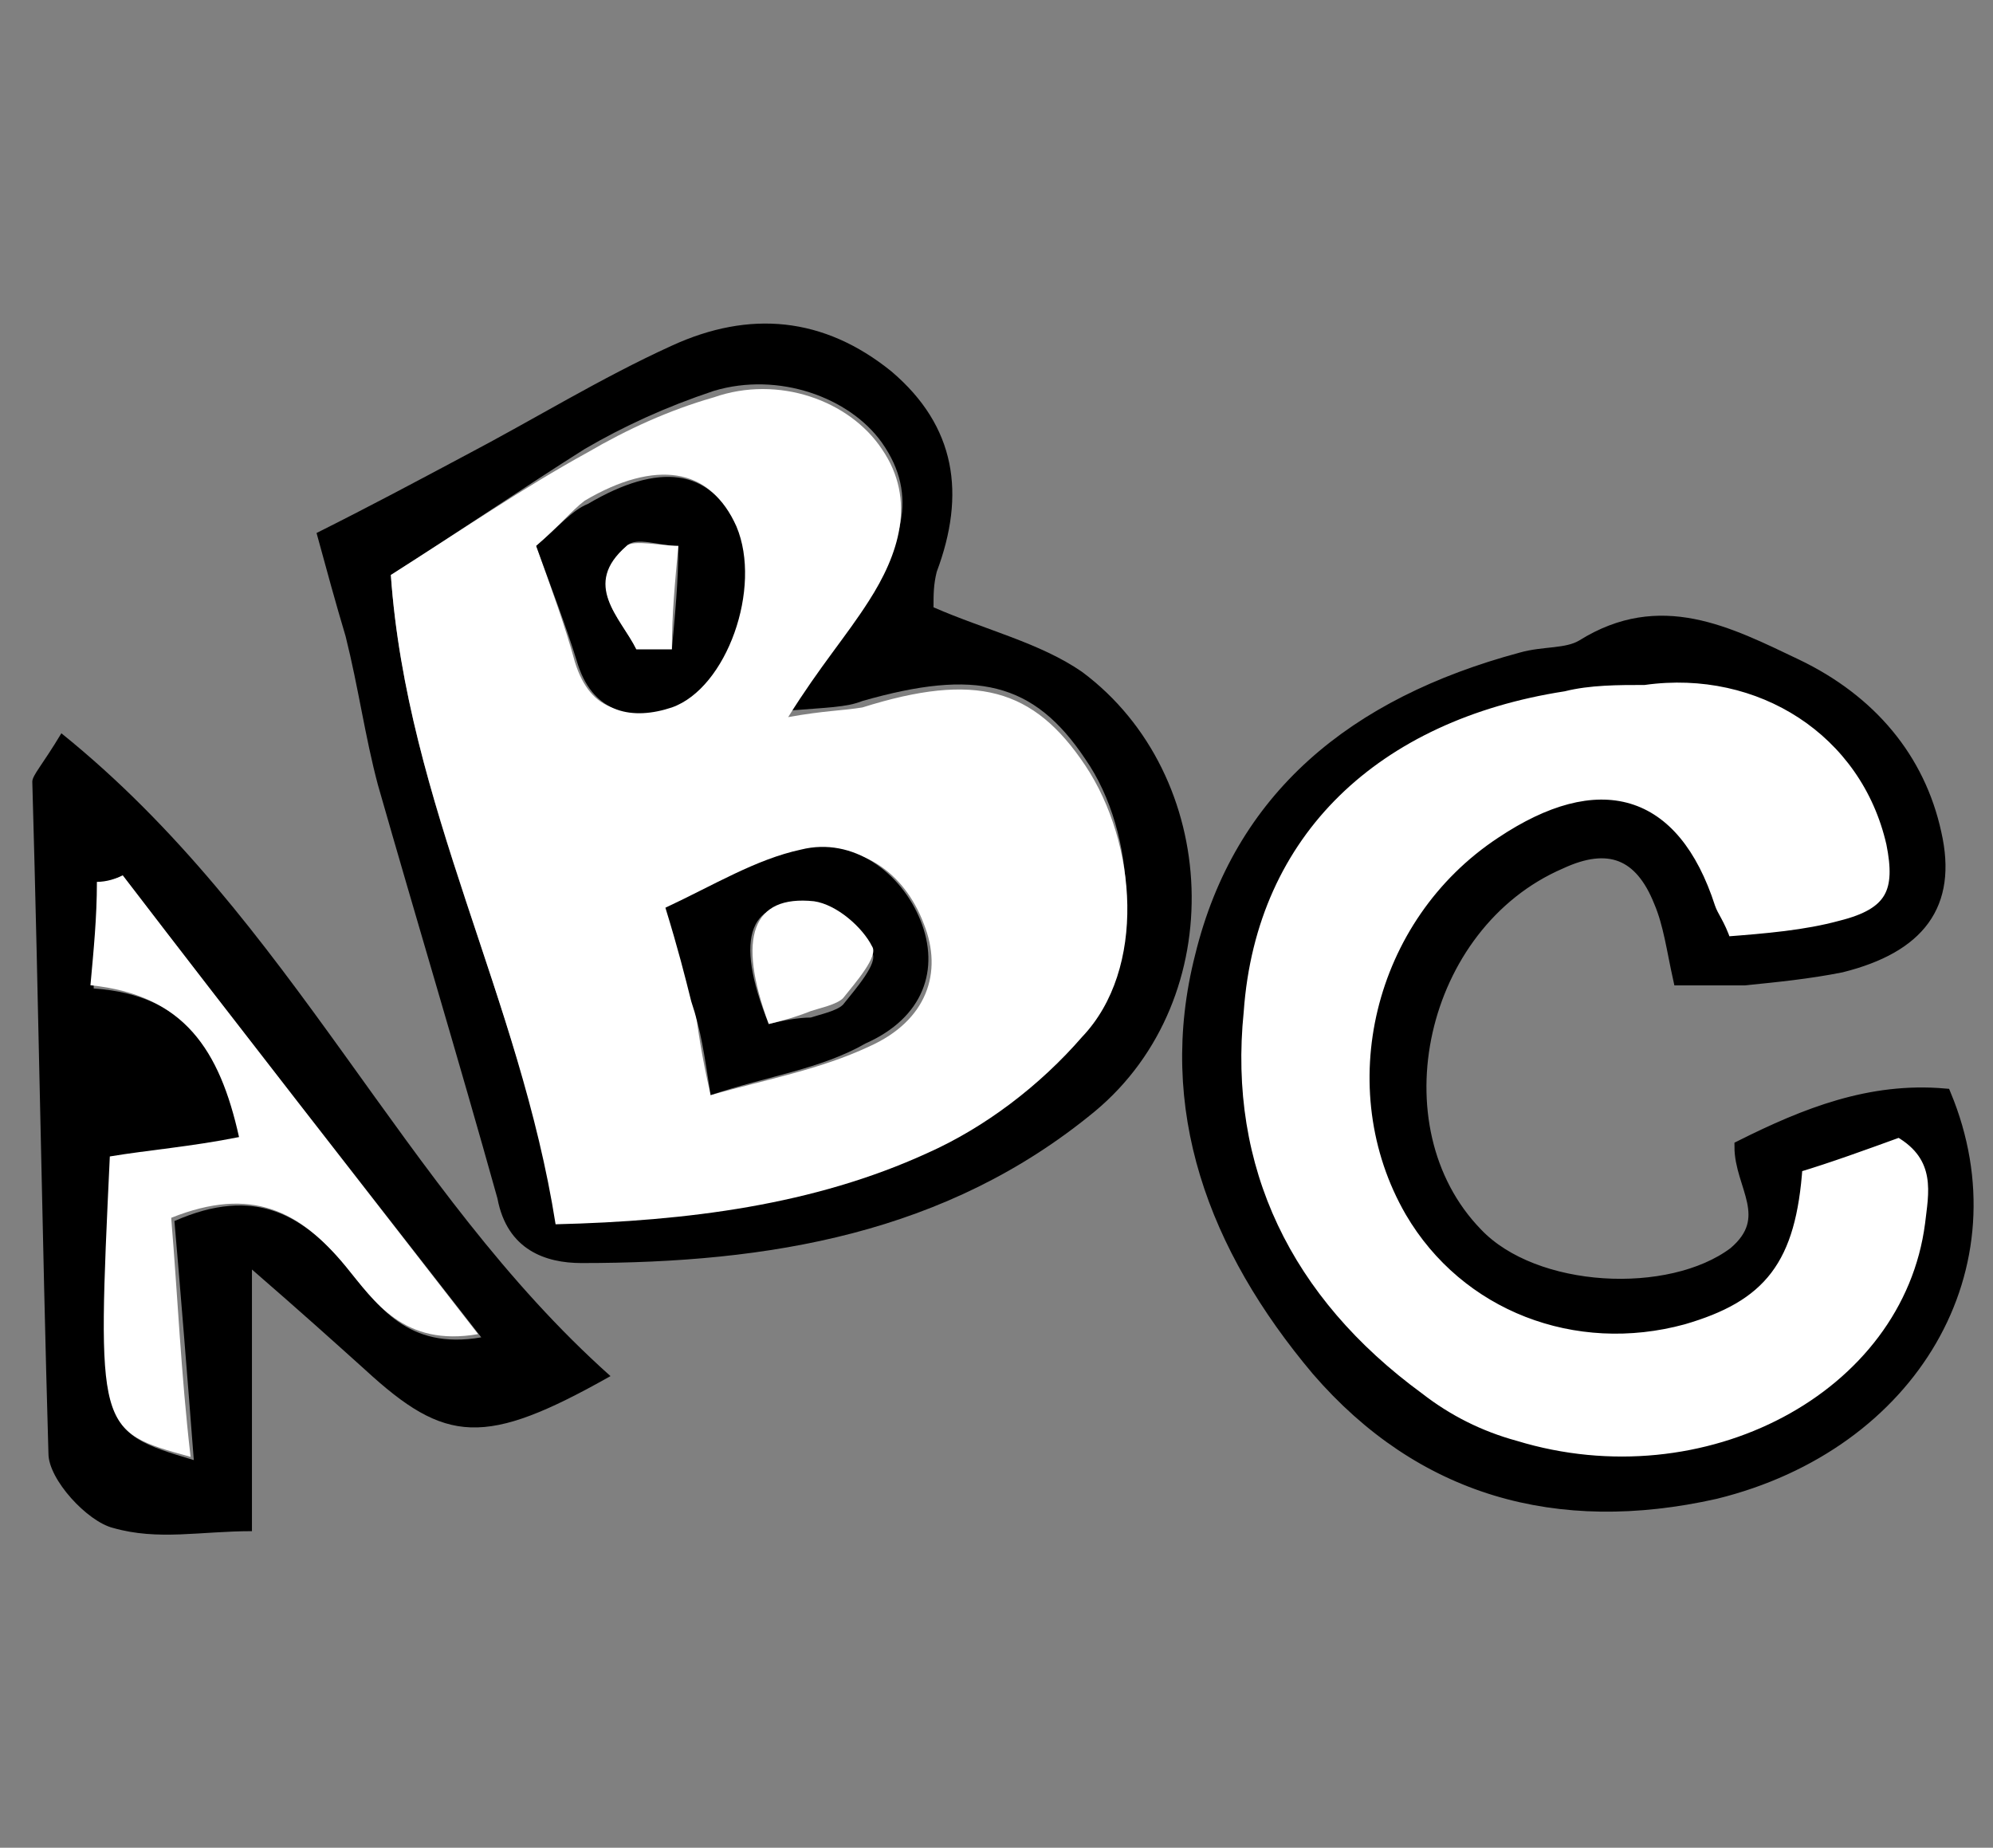
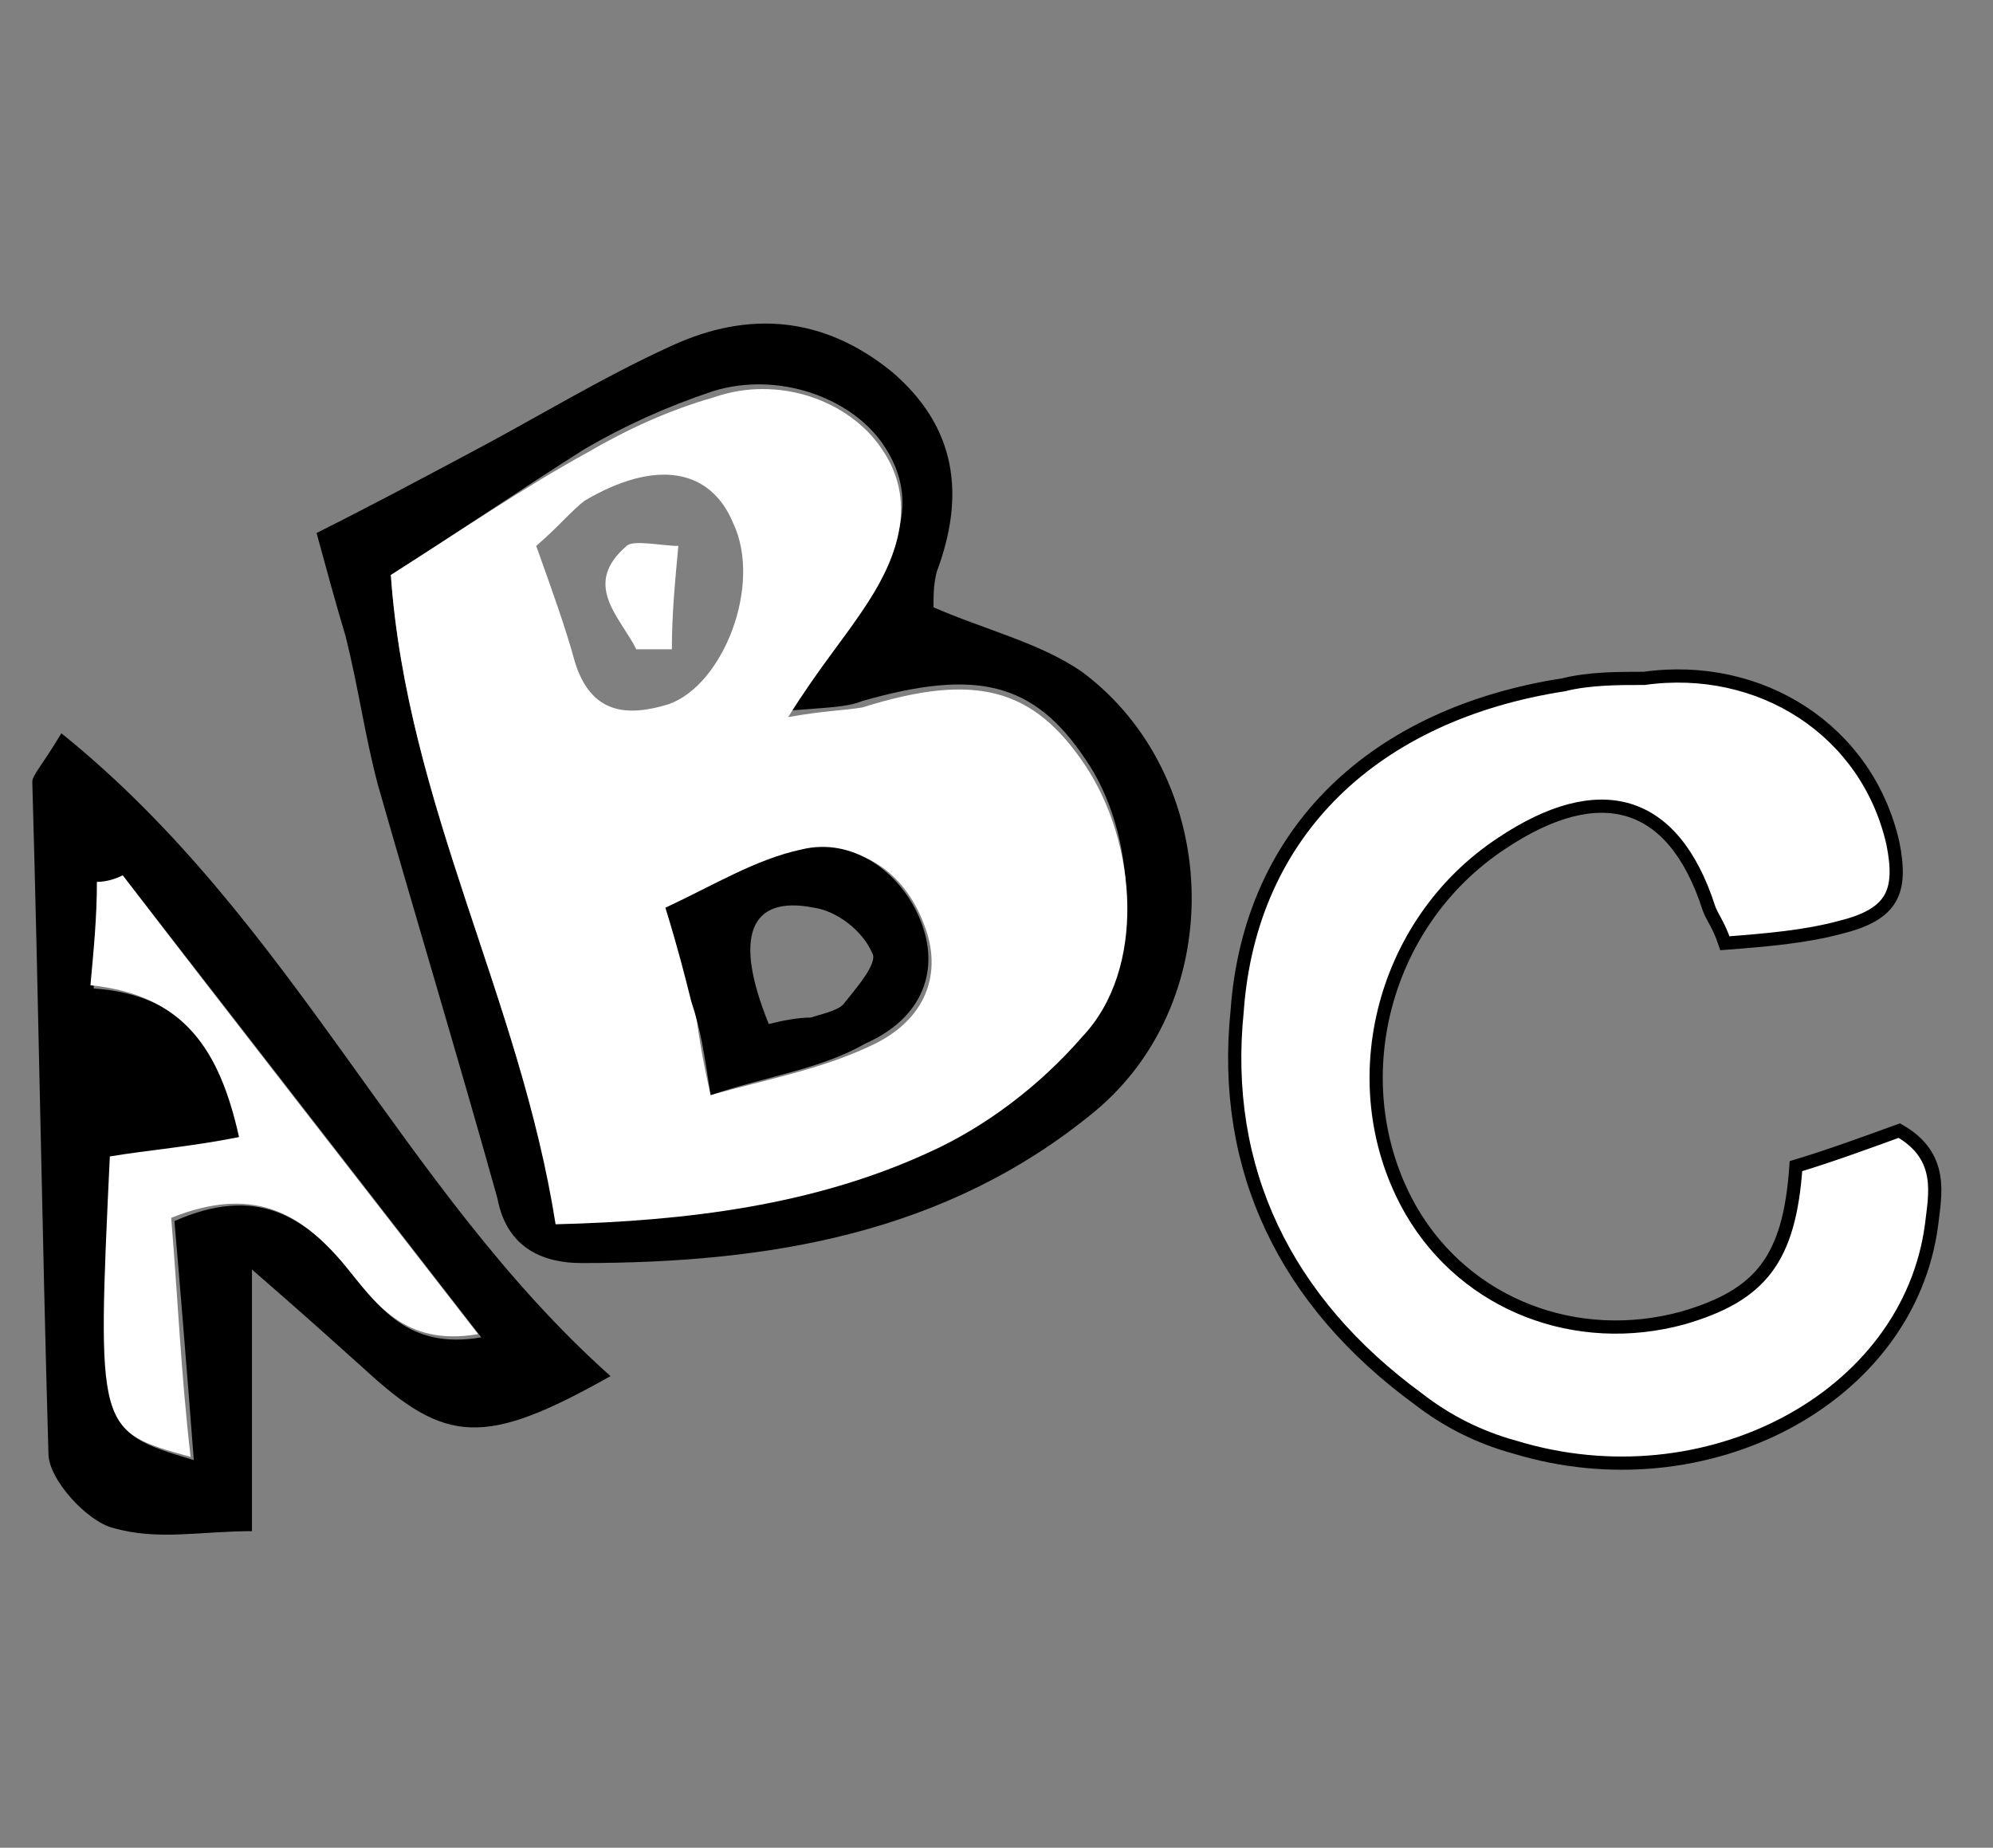
<svg xmlns="http://www.w3.org/2000/svg" version="1.1" id="圖層_1" x="0px" y="0px" viewBox="0 0 61.7 57.2" style="enable-background:new 0 0 61.7 57.2;" xml:space="preserve">
  <rect x="0" y="0" width="61.7" height="57.2" fill="#808080" stroke="none" />
  <style type="text/css">
	.st0{stroke:#000000;stroke-width:0.409;stroke-miterlimit:10;}
	.st1{fill:#FFFFFF;stroke:#000000;stroke-width:0.409;stroke-miterlimit:10;}
	.st2{fill:#FFFFFF;}
</style>
  <g>
    <g>
-       <path class="st0" d="M52,30.3c-0.2-0.9-0.3-1.7-0.6-2.4c-0.6-1.5-1.6-1.9-3.1-1.2c-4.4,1.9-5.8,8.2-2.6,11.5c1.8,1.9,6,2.1,8,0.6    c1.3-1.1,0.2-2.1,0.2-3.3c2-1,4-1.8,6.3-1.6c2.2,5.3-1,10.8-7.1,12.3c-4.9,1.1-9.1-0.1-12.3-3.8c-3.2-3.8-4.8-8.1-3.6-12.8    c1.2-4.9,4.7-7.8,9.9-9.2c0.7-0.2,1.4-0.1,1.9-0.4c2.4-1.5,4.5-0.4,6.6,0.6c2.3,1.1,3.8,2.9,4.3,5.2c0.5,2.2-0.5,3.5-2.9,4.1    c-1,0.2-2,0.3-3,0.4C53.4,30.3,52.8,30.3,52,30.3z M53.4,29.2c1.3-0.2,2.5-0.2,3.7-0.6c1.5-0.4,1.9-1.1,1.6-2.6    c-0.8-3.4-4.1-5.5-7.7-5.1c-0.8,0.1-1.7,0.2-2.5,0.2c-5.9,1-9.7,4.7-10.1,10.2c-0.3,4.9,1.6,9,5.7,12.1c0.9,0.7,2,1.1,3,1.5    c5.9,1.9,12.1-1.6,12.9-6.9c0.2-1,0.4-2.1-1-2.9c-1.1,0.3-2.1,0.7-3.2,1.1c-0.2,2.9-1.1,4.1-3.5,4.7c-3.4,0.9-6.7-0.3-8.4-3.3    c-2.2-3.8-1-8.8,2.8-11.4c3-2,5.2-1.4,6.4,2C52.9,28.4,53.1,28.6,53.4,29.2z" />
      <path class="st1" d="M53.4,29.2c-0.2-0.6-0.4-0.8-0.5-1.1c-1.1-3.4-3.4-4-6.4-2c-3.8,2.5-5,7.6-2.8,11.4c1.7,2.9,5.1,4.2,8.4,3.3    c2.4-0.7,3.3-1.8,3.5-4.7c1-0.3,2.1-0.7,3.2-1.1c1.4,0.8,1.1,2,1,2.9c-0.7,5.4-7,8.7-12.9,6.9c-1.1-0.3-2.1-0.8-3-1.5    c-4.1-3-6.1-7.1-5.6-12c0.4-5.6,4.3-9.2,10.1-10.1c0.8-0.2,1.7-0.2,2.5-0.2c3.6-0.5,6.9,1.6,7.7,5.1c0.3,1.5,0,2.2-1.6,2.6    C55.9,29,54.7,29.1,53.4,29.2z" />
    </g>
    <g>
-       <path d="M1.9,22.7c7.2,5.8,10.5,14.1,17,19.9c-3.9,2.2-5.1,2.1-7.6-0.2c-1-0.9-2-1.8-3.5-3.1c0,3.1,0,5.4,0,8.1    c-1.6,0-2.9,0.3-4.3-0.1c-0.8-0.2-2-1.5-2-2.3C1.3,38.1,1.2,31.2,1,24.2C1,24,1.3,23.7,1.9,22.7z M3.8,27.1    c-0.2,0.1-0.5,0.2-0.7,0.3c-0.1,1.1-0.2,2.1-0.2,3.2c2.9,0.2,4,2,4.6,4.7c-1.5,0.2-2.8,0.4-4,0.6c-0.5,8.4-0.5,8.4,2.5,9.3    c-0.2-2.6-0.4-5.1-0.6-7.4c2.5-1.1,4-0.2,5.4,1.5c0.9,1.1,1.8,2.5,4.1,2.1C11,36.4,7.4,31.8,3.8,27.1z" />
+       <path d="M1.9,22.7c7.2,5.8,10.5,14.1,17,19.9c-3.9,2.2-5.1,2.1-7.6-0.2c-1-0.9-2-1.8-3.5-3.1c0,3.1,0,5.4,0,8.1    c-1.6,0-2.9,0.3-4.3-0.1c-0.8-0.2-2-1.5-2-2.3C1.3,38.1,1.2,31.2,1,24.2C1,24,1.3,23.7,1.9,22.7z M3.8,27.1    c-0.2,0.1-0.5,0.2-0.7,0.3c-0.1,1.1-0.2,2.1-0.2,3.2c2.9,0.2,4,2,4.6,4.7c-1.5,0.2-2.8,0.4-4,0.6c-0.5,8.4-0.5,8.4,2.5,9.3    c-0.2-2.6-0.4-5.1-0.6-7.4c2.5-1.1,4-0.2,5.4,1.5c0.9,1.1,1.8,2.5,4.1,2.1z" />
      <path class="st2" d="M3.8,27.1c3.6,4.7,7.2,9.3,11,14.2c-2.3,0.4-3.2-1-4.1-2.1c-1.4-1.7-2.9-2.5-5.4-1.5c0.2,2.4,0.3,4.8,0.6,7.4    C3,44.3,3,44.3,3.4,35.8c1.2-0.2,2.5-0.3,4-0.6c-0.6-2.7-1.7-4.4-4.6-4.7c0.1-1.1,0.2-2.1,0.2-3.2C3.3,27.3,3.6,27.2,3.8,27.1z" />
    </g>
    <g>
      <path d="M9.8,16.5c1.6-0.8,3.1-1.6,4.6-2.4c2.1-1.1,4.2-2.4,6.4-3.4c2.4-1.1,4.7-0.9,6.8,0.8c2,1.7,2.3,3.8,1.4,6.2    c-0.1,0.4-0.1,0.7-0.1,1.1c1.6,0.7,3.3,1.1,4.6,2c4.3,3.2,4.6,10.1,0.4,13.6c-4.6,3.8-10.1,4.7-15.9,4.7c-1.1,0-2.3-0.4-2.6-2    c-1.2-4.3-2.5-8.6-3.7-12.8c-0.4-1.5-0.6-3-1-4.6C10.4,18.7,10.1,17.6,9.8,16.5z M12.1,17.8c0.5,7.1,4,13.2,5.1,19.9    c4.2-0.1,8-0.6,11.5-2.2c1.8-0.8,3.5-2.1,4.8-3.6c1.9-2.1,1.7-6.1,0.1-8.4c-1.6-2.4-3.4-2.8-6.9-1.8c-0.5,0.2-1.1,0.2-2.3,0.3    c1.1-1.5,1.9-2.5,2.5-3.6c0.9-1.5,1.6-3,0.4-4.7c-1-1.4-3.2-2.2-5.2-1.6c-1.5,0.5-2.8,1.1-4,1.8C16.2,15.1,14.3,16.4,12.1,17.8z" />
      <path class="st2" d="M12.1,17.8c2.2-1.4,4.1-2.7,6.1-3.8c1.2-0.7,2.5-1.3,3.9-1.7c2-0.7,4.2,0.1,5.2,1.6c1.1,1.6,0.5,3.3-0.4,4.7    c-0.7,1.1-1.5,2-2.5,3.6c1.1-0.2,1.7-0.2,2.3-0.3c3.5-1.1,5.3-0.6,6.9,1.8c1.6,2.4,1.9,6.3-0.1,8.4c-1.3,1.5-3,2.8-4.8,3.6    c-3.5,1.6-7.4,2.1-11.5,2.2C16.1,30.9,12.6,24.9,12.1,17.8z M22,33.9c1.8-0.5,3.4-0.8,4.9-1.5c1.8-0.8,2.3-2.3,1.7-3.8    c-0.6-1.6-2-2.6-3.7-2.2c-1.4,0.3-2.8,1.1-4.2,1.8c0.3,1.2,0.6,2,0.8,2.9C21.6,31.8,21.7,32.6,22,33.9z M16.6,16.9    c0.5,1.4,0.9,2.5,1.2,3.6c0.5,1.6,1.6,1.7,2.9,1.3c1.7-0.6,2.9-3.7,2-5.6c-0.7-1.7-2.4-2-4.6-0.7C17.7,15.8,17.3,16.3,16.6,16.9z" />
      <path d="M22,33.9c-0.2-1.3-0.3-2-0.6-2.9c-0.2-0.8-0.4-1.6-0.8-2.9c1.5-0.7,2.8-1.5,4.2-1.8c1.6-0.4,3.1,0.7,3.7,2.2    s0.1,3-1.7,3.8C25.4,33.1,23.8,33.3,22,33.9z M23.8,31.7c0.4-0.1,0.9-0.2,1.3-0.2c0.3-0.1,0.8-0.2,1-0.4c0.4-0.5,1.1-1.3,0.9-1.6    c-0.3-0.7-1.1-1.3-1.8-1.4C23.2,27.7,22.7,29,23.8,31.7z" />
-       <path d="M16.6,16.9c0.7-0.6,1.1-1.1,1.6-1.3c2.2-1.3,3.8-1.1,4.6,0.7c0.8,1.9-0.3,5-2,5.6c-1.2,0.4-2.4,0.2-2.9-1.3    C17.5,19.3,17.1,18.3,16.6,16.9z M19.7,20.1c0.3,0,0.7,0,1.1,0c0.1-1.1,0.2-2.1,0.2-3.2c-0.6,0-1.3-0.3-1.6,0    C18,18.2,19.3,19.2,19.7,20.1z" />
-       <path class="st2" d="M23.8,31.7c-1-2.7-0.5-4,1.4-3.8c0.7,0.1,1.5,0.8,1.8,1.4c0.2,0.3-0.5,1.1-0.9,1.6c-0.2,0.2-0.7,0.3-1,0.4    C24.6,31.5,24.2,31.6,23.8,31.7z" />
      <path class="st2" d="M19.7,20.1c-0.5-1-1.7-2-0.3-3.2c0.2-0.2,1.1,0,1.6,0c-0.1,1.1-0.2,2.1-0.2,3.2    C20.5,20.1,20.2,20.1,19.7,20.1z" />
    </g>
  </g>
</svg>